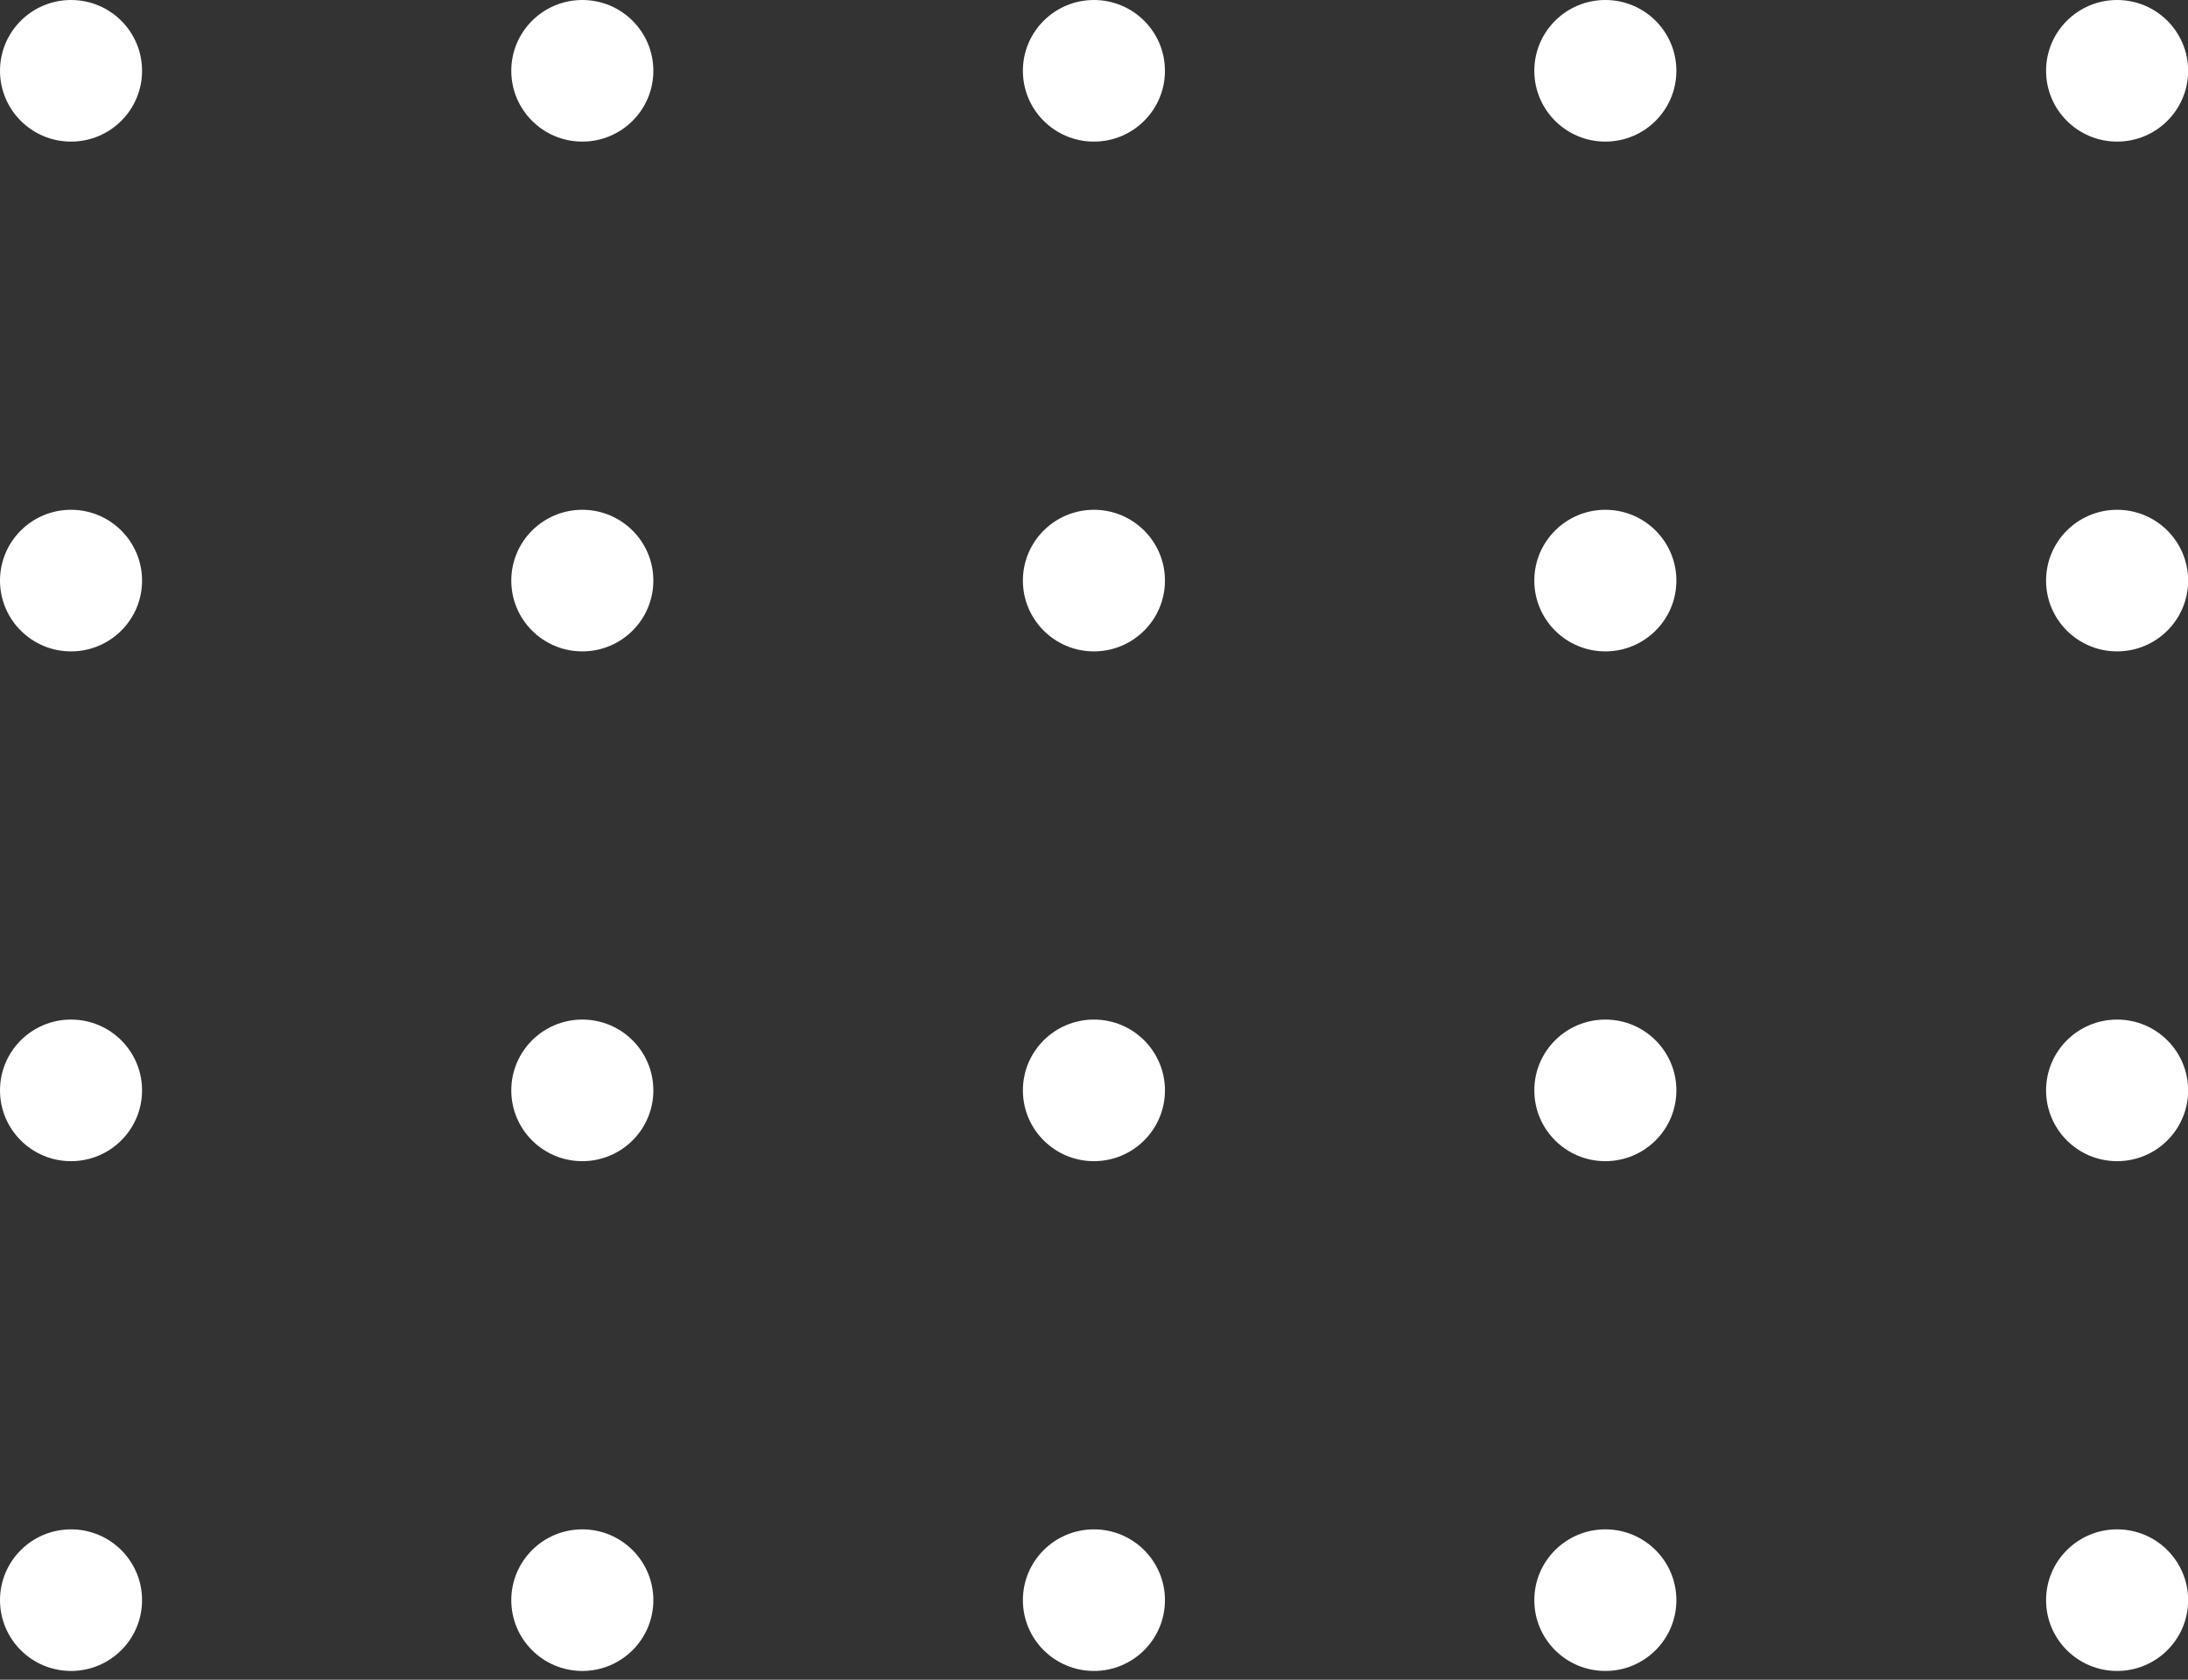
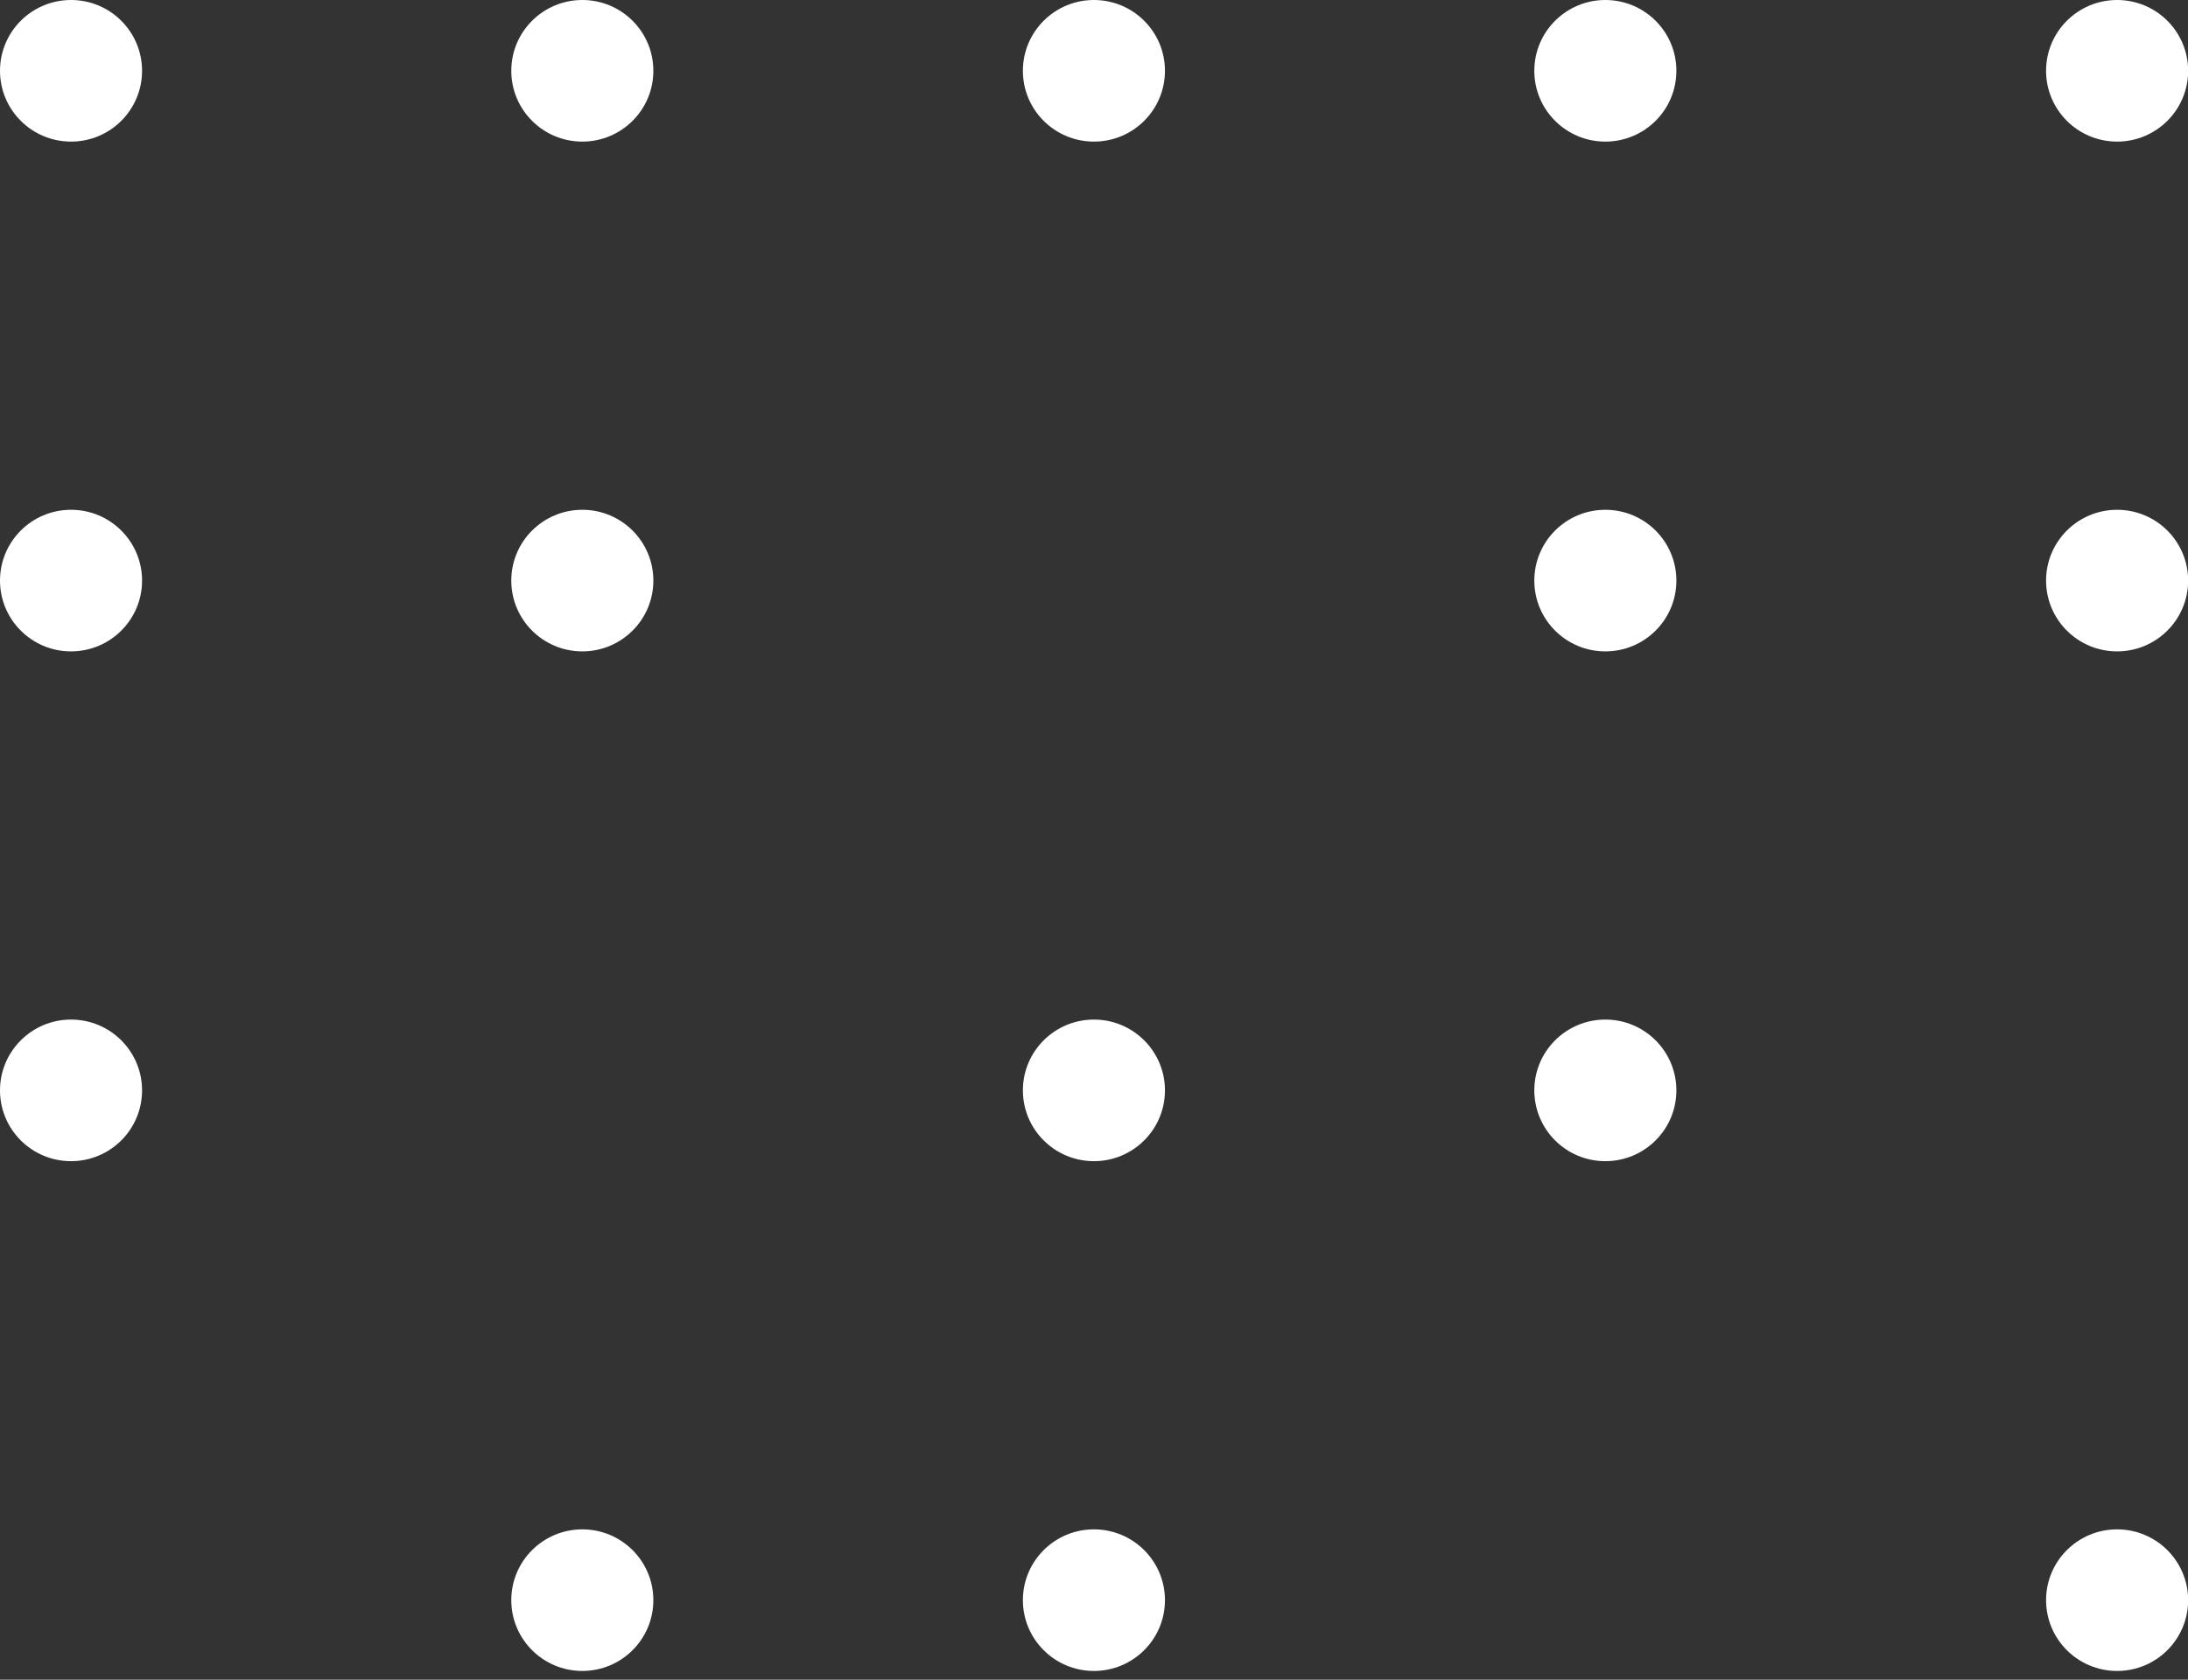
<svg xmlns="http://www.w3.org/2000/svg" width="112" height="86" viewBox="0 0 112 86" fill="none">
  <rect x="0" y="0" width="112" height="86" fill="#333333" stroke="none" />
  <ellipse cx="108.371" cy="3.625" rx="3.625" ry="3.636" transform="rotate(-90 108.371 3.625)" fill="white" />
  <ellipse cx="108.371" cy="29.726" rx="3.625" ry="3.636" transform="rotate(-90 108.371 29.726)" fill="white" />
-   <ellipse cx="108.371" cy="55.827" rx="3.625" ry="3.636" transform="rotate(-90 108.371 55.827)" fill="white" />
  <ellipse cx="108.371" cy="81.928" rx="3.625" ry="3.636" transform="rotate(-90 108.371 81.928)" fill="white" />
  <ellipse cx="82.175" cy="3.625" rx="3.625" ry="3.636" transform="rotate(-90 82.175 3.625)" fill="white" />
  <ellipse cx="82.175" cy="29.726" rx="3.625" ry="3.636" transform="rotate(-90 82.175 29.726)" fill="white" />
  <ellipse cx="82.175" cy="55.827" rx="3.625" ry="3.636" transform="rotate(-90 82.175 55.827)" fill="white" />
-   <ellipse cx="82.175" cy="81.928" rx="3.625" ry="3.636" transform="rotate(-90 82.175 81.928)" fill="white" />
  <ellipse cx="55.996" cy="3.625" rx="3.625" ry="3.636" transform="rotate(-90 55.996 3.625)" fill="white" />
-   <ellipse cx="55.996" cy="29.726" rx="3.625" ry="3.636" transform="rotate(-90 55.996 29.726)" fill="white" />
  <ellipse cx="55.996" cy="55.827" rx="3.625" ry="3.636" transform="rotate(-90 55.996 55.827)" fill="white" />
  <ellipse cx="55.996" cy="81.928" rx="3.625" ry="3.636" transform="rotate(-90 55.996 81.928)" fill="white" />
  <ellipse cx="29.808" cy="3.625" rx="3.625" ry="3.636" transform="rotate(-90 29.808 3.625)" fill="white" />
  <ellipse cx="29.808" cy="29.726" rx="3.625" ry="3.636" transform="rotate(-90 29.808 29.726)" fill="white" />
-   <ellipse cx="29.808" cy="55.827" rx="3.625" ry="3.636" transform="rotate(-90 29.808 55.827)" fill="white" />
  <ellipse cx="29.808" cy="81.928" rx="3.625" ry="3.636" transform="rotate(-90 29.808 81.928)" fill="white" />
  <ellipse cx="3.636" cy="3.625" rx="3.625" ry="3.636" transform="rotate(-90 3.636 3.625)" fill="white" />
  <ellipse cx="3.636" cy="29.726" rx="3.625" ry="3.636" transform="rotate(-90 3.636 29.726)" fill="white" />
  <ellipse cx="3.636" cy="55.827" rx="3.625" ry="3.636" transform="rotate(-90 3.636 55.827)" fill="white" />
-   <ellipse cx="3.636" cy="81.928" rx="3.625" ry="3.636" transform="rotate(-90 3.636 81.928)" fill="white" />
</svg>